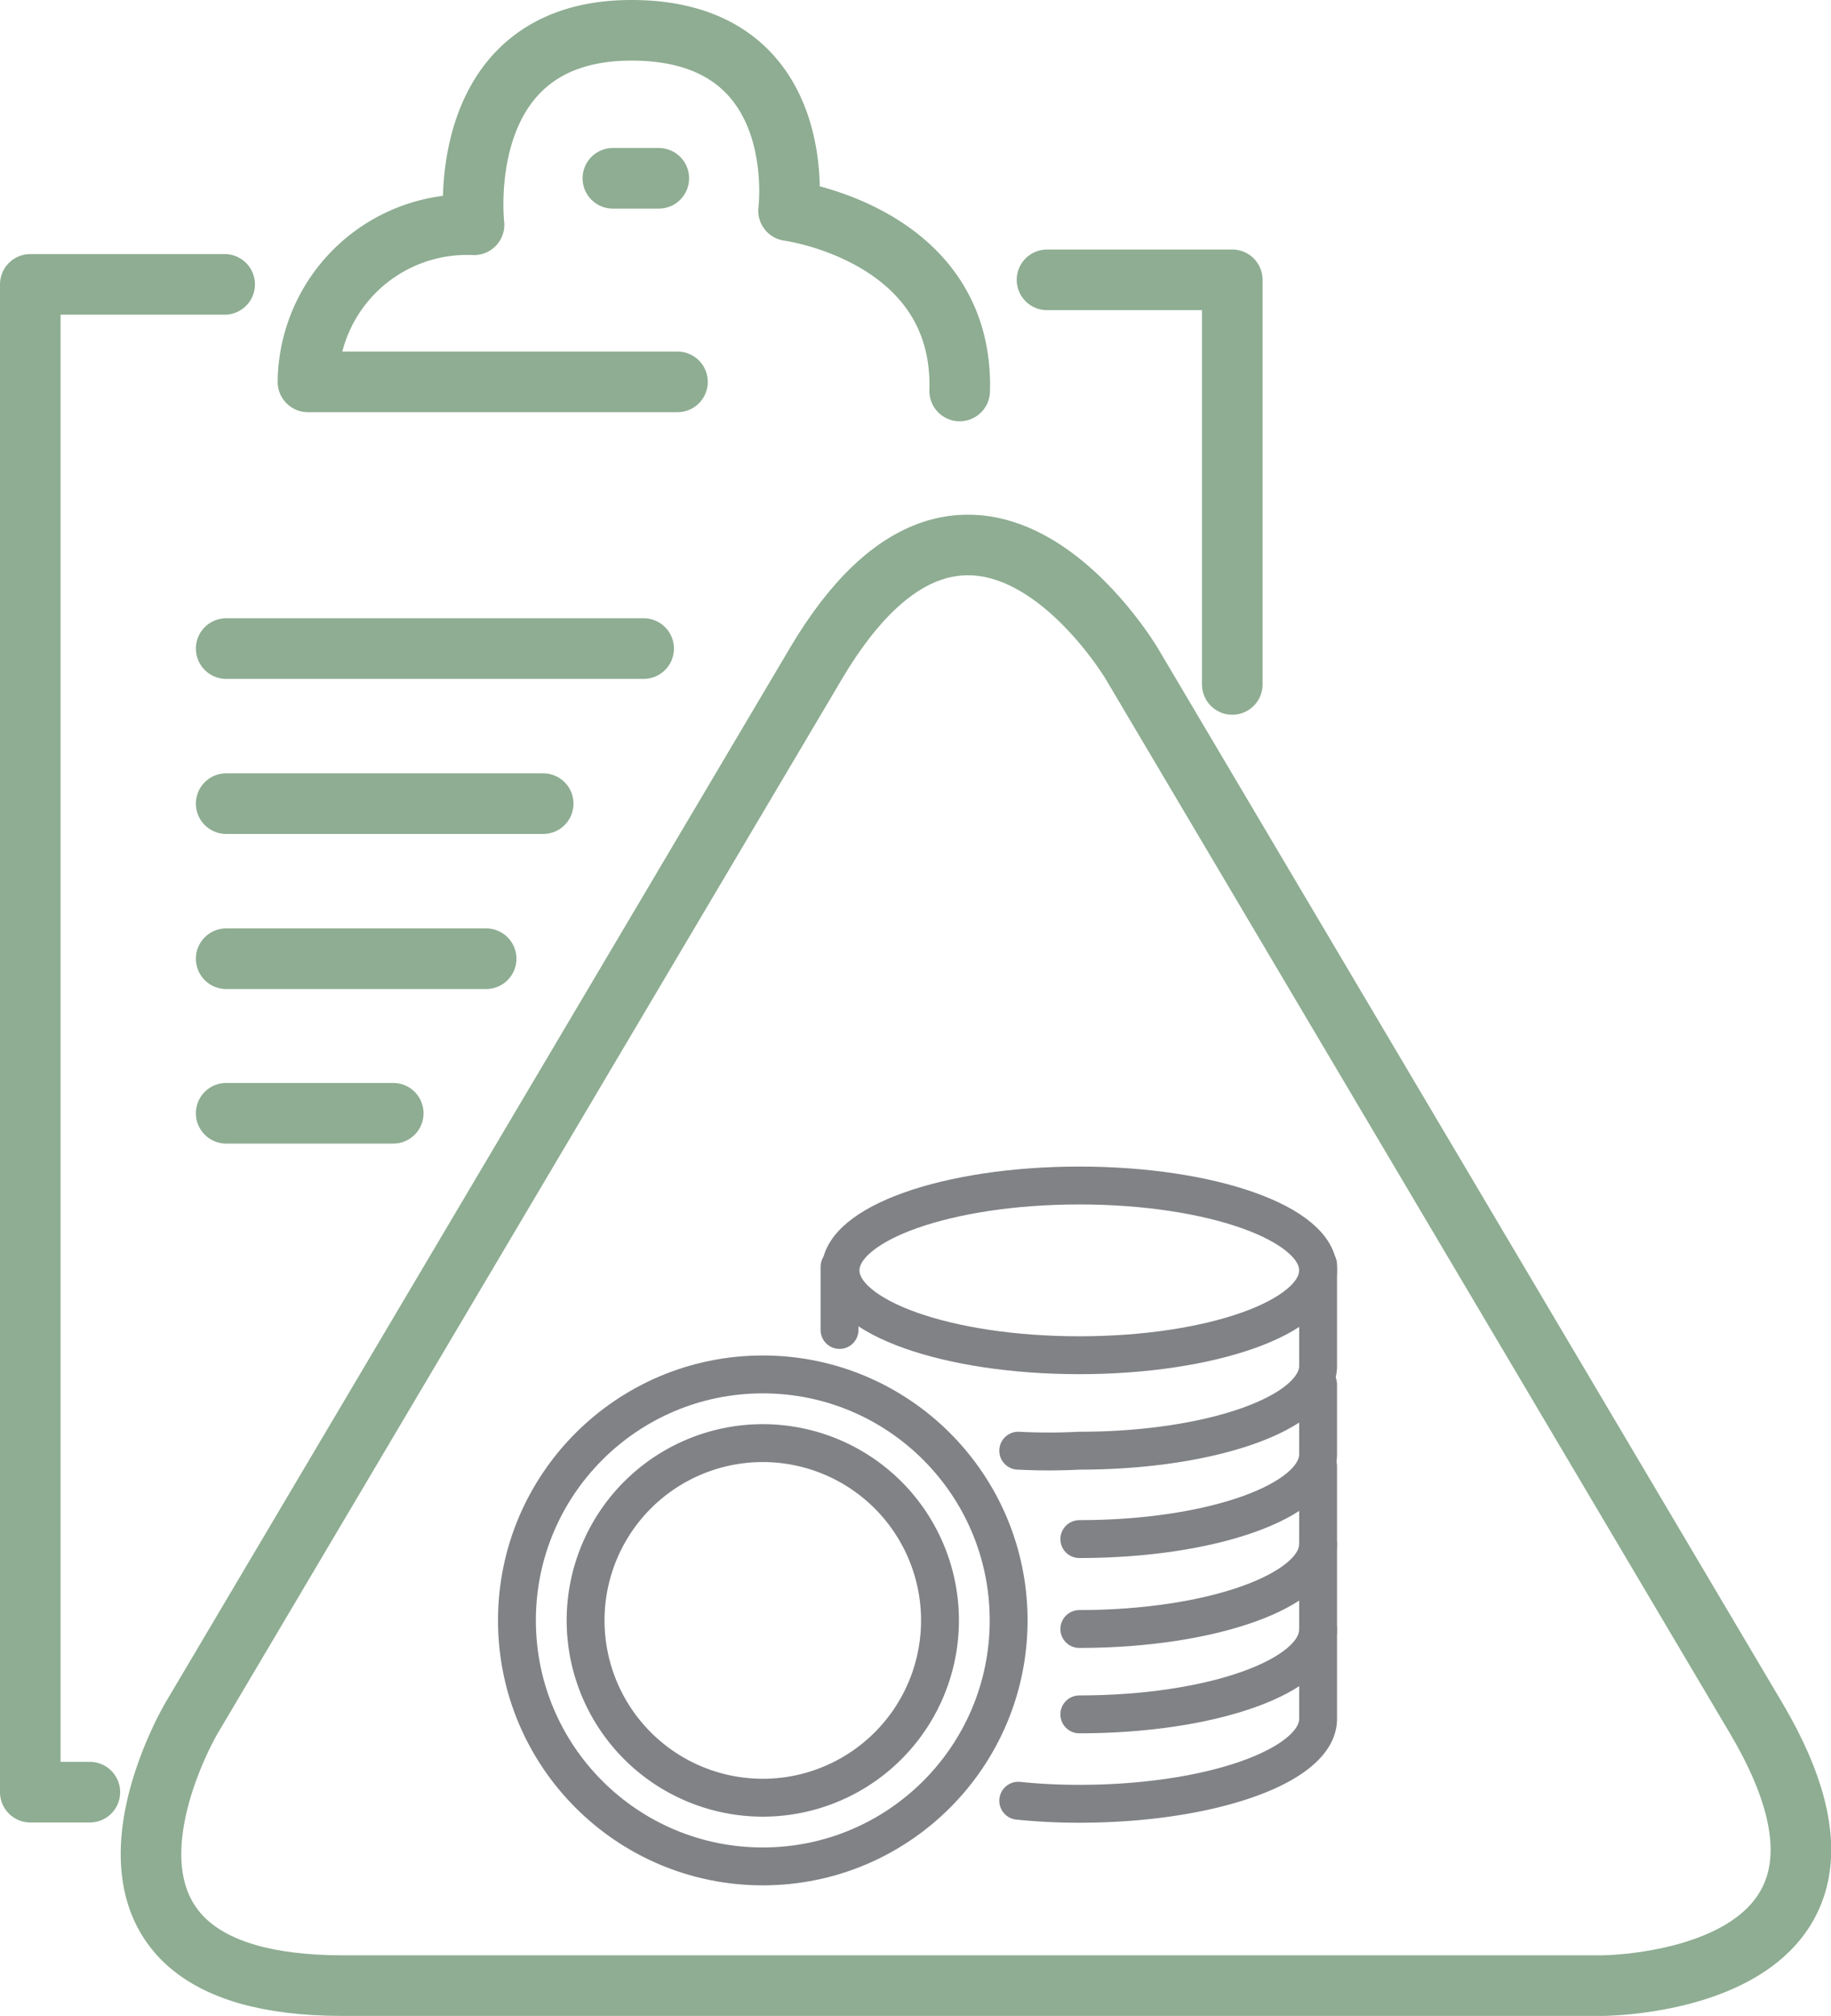
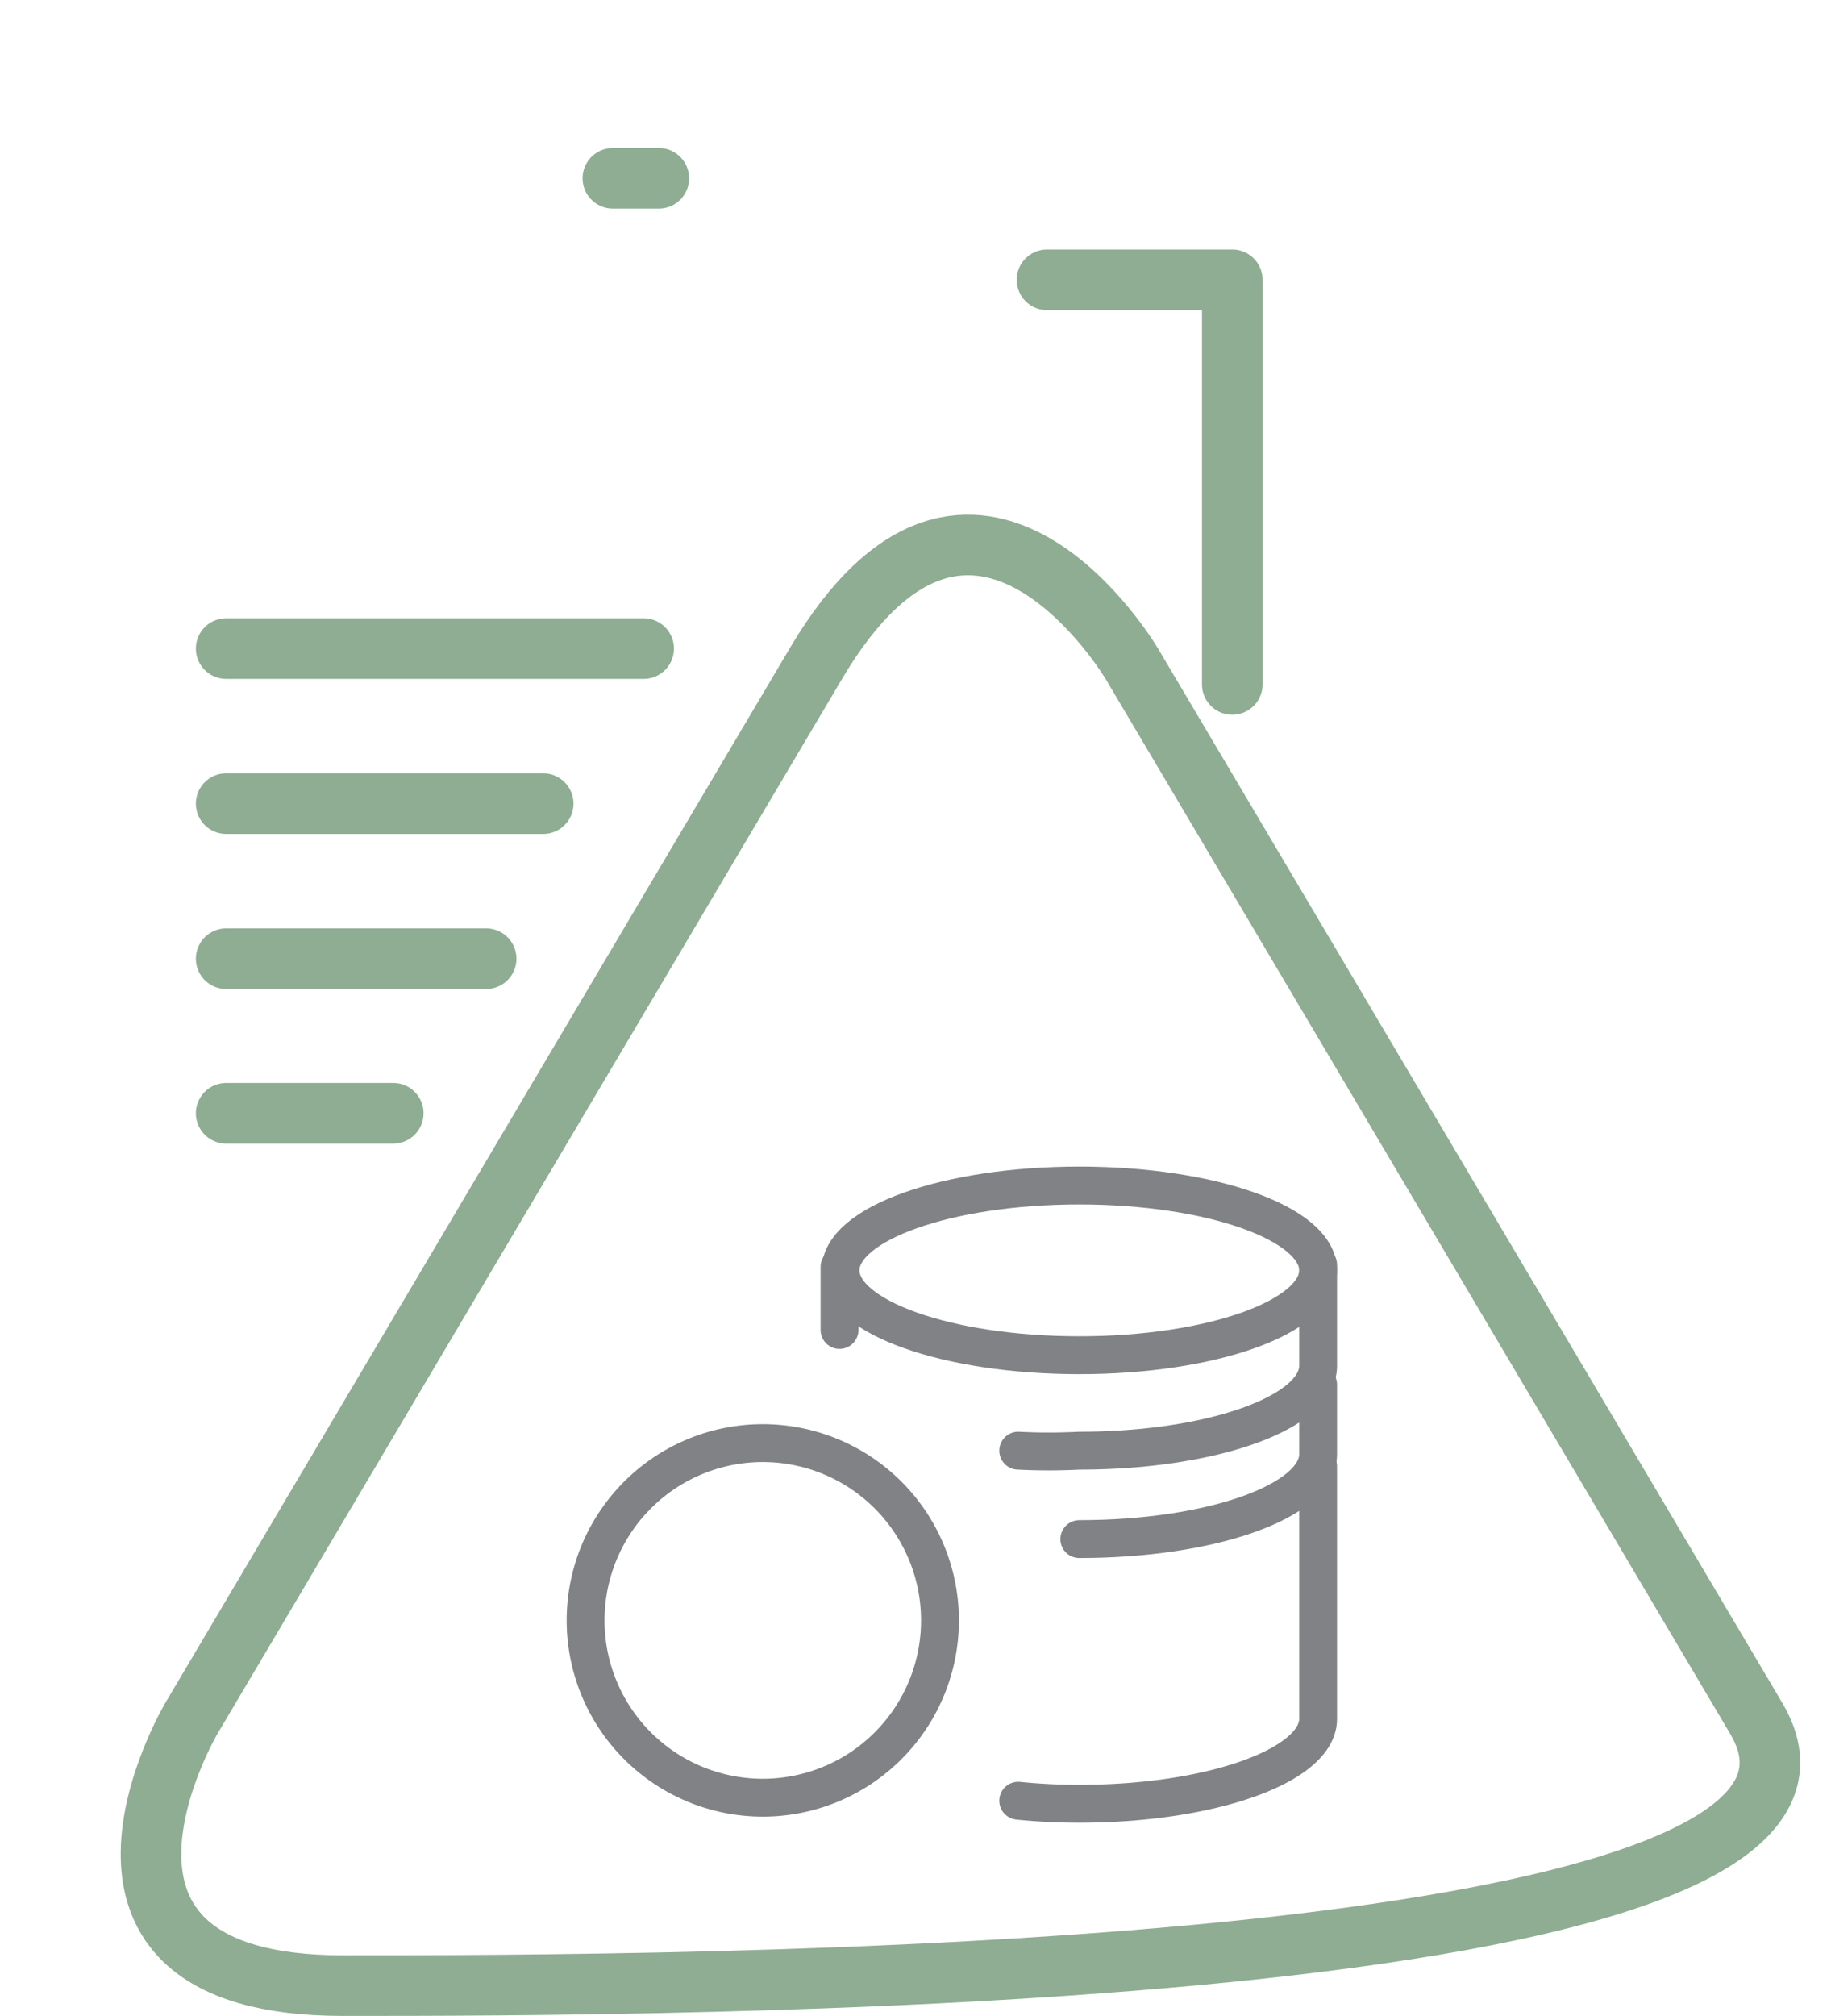
<svg xmlns="http://www.w3.org/2000/svg" id="Layer_1" data-name="Layer 1" viewBox="0 0 36.27 39.91">
  <defs>
    <style>.cls-1,.cls-2,.cls-4{fill:none;}.cls-2{stroke:#8ead92;stroke-width:1.2px;}.cls-2,.cls-4{stroke-linecap:round;stroke-linejoin:round;}.cls-3{clip-path:url(#clip-path);}.cls-4{stroke:#808285;stroke-width:0.75px;}</style>
    <clipPath id="clip-path" transform="translate(-275.43 -409.75)">
      <rect class="cls-1" x="275.43" y="409.75" width="36.27" height="39.91" />
    </clipPath>
  </defs>
  <polyline class="cls-2" points="24.41 13.55 24.41 5.54 20.74 5.54" />
  <g class="cls-3">
-     <polyline class="cls-2" points="1.78 35.48 0.6 35.48 0.6 5.63 4.45 5.63" />
-     <path class="cls-2" d="M288.85,417.31h-7.32a3.15,3.15,0,0,1,3.29-3.11s-.45-3.85,3.12-3.85,3.11,3.57,3.11,3.57,3.48.46,3.39,3.57" transform="translate(-275.43 -409.75)" />
-   </g>
+     </g>
  <line class="cls-2" x1="12.14" y1="3.53" x2="13.05" y2="3.53" />
  <g class="cls-3">
-     <path class="cls-2" d="M310.22,443.77l-12.37-20.88s-3.13-5.29-6.26,0l-12.37,20.88s-3.13,5.29,3,5.29h24.94S313.35,449.06,310.22,443.77Z" transform="translate(-275.43 -409.75)" />
+     <path class="cls-2" d="M310.22,443.77l-12.37-20.88s-3.13-5.29-6.26,0l-12.37,20.88s-3.13,5.29,3,5.29S313.35,449.06,310.22,443.77Z" transform="translate(-275.43 -409.75)" />
  </g>
  <line class="cls-2" x1="4.48" y1="12.84" x2="12.75" y2="12.84" />
  <line class="cls-2" x1="4.48" y1="15.91" x2="10.76" y2="15.91" />
  <line class="cls-2" x1="4.48" y1="18.98" x2="9.63" y2="18.98" />
  <line class="cls-2" x1="4.48" y1="22.04" x2="7.79" y2="22.04" />
  <g class="cls-3">
    <ellipse class="cls-4" cx="21.38" cy="25.15" rx="4.73" ry="1.68" />
    <path class="cls-4" d="M295.6,438.47a11.87,11.87,0,0,0,1.21,0c2.62,0,4.73-.75,4.73-1.68v-2" transform="translate(-275.43 -409.75)" />
    <path class="cls-4" d="M296.81,440.22c2.62,0,4.73-.75,4.73-1.68v-1.38" transform="translate(-275.43 -409.75)" />
-     <path class="cls-4" d="M296.81,442c2.62,0,4.73-.76,4.73-1.68" transform="translate(-275.43 -409.75)" />
-     <path class="cls-4" d="M296.81,443.69c2.62,0,4.73-.75,4.73-1.68" transform="translate(-275.43 -409.75)" />
    <path class="cls-4" d="M295.6,445.4a11.81,11.81,0,0,0,1.21.06c2.62,0,4.73-.76,4.73-1.68v-5" transform="translate(-275.43 -409.75)" />
-     <circle class="cls-4" cx="15.11" cy="32.08" r="4.87" />
  </g>
  <line class="cls-4" x1="16.63" y1="25.08" x2="16.63" y2="26.33" />
  <g class="cls-3">
    <path class="cls-4" d="M290.54,445.34a3.51,3.51,0,1,0-3.51-3.5A3.51,3.51,0,0,0,290.54,445.34Z" transform="translate(-275.43 -409.75)" />
  </g>
</svg>